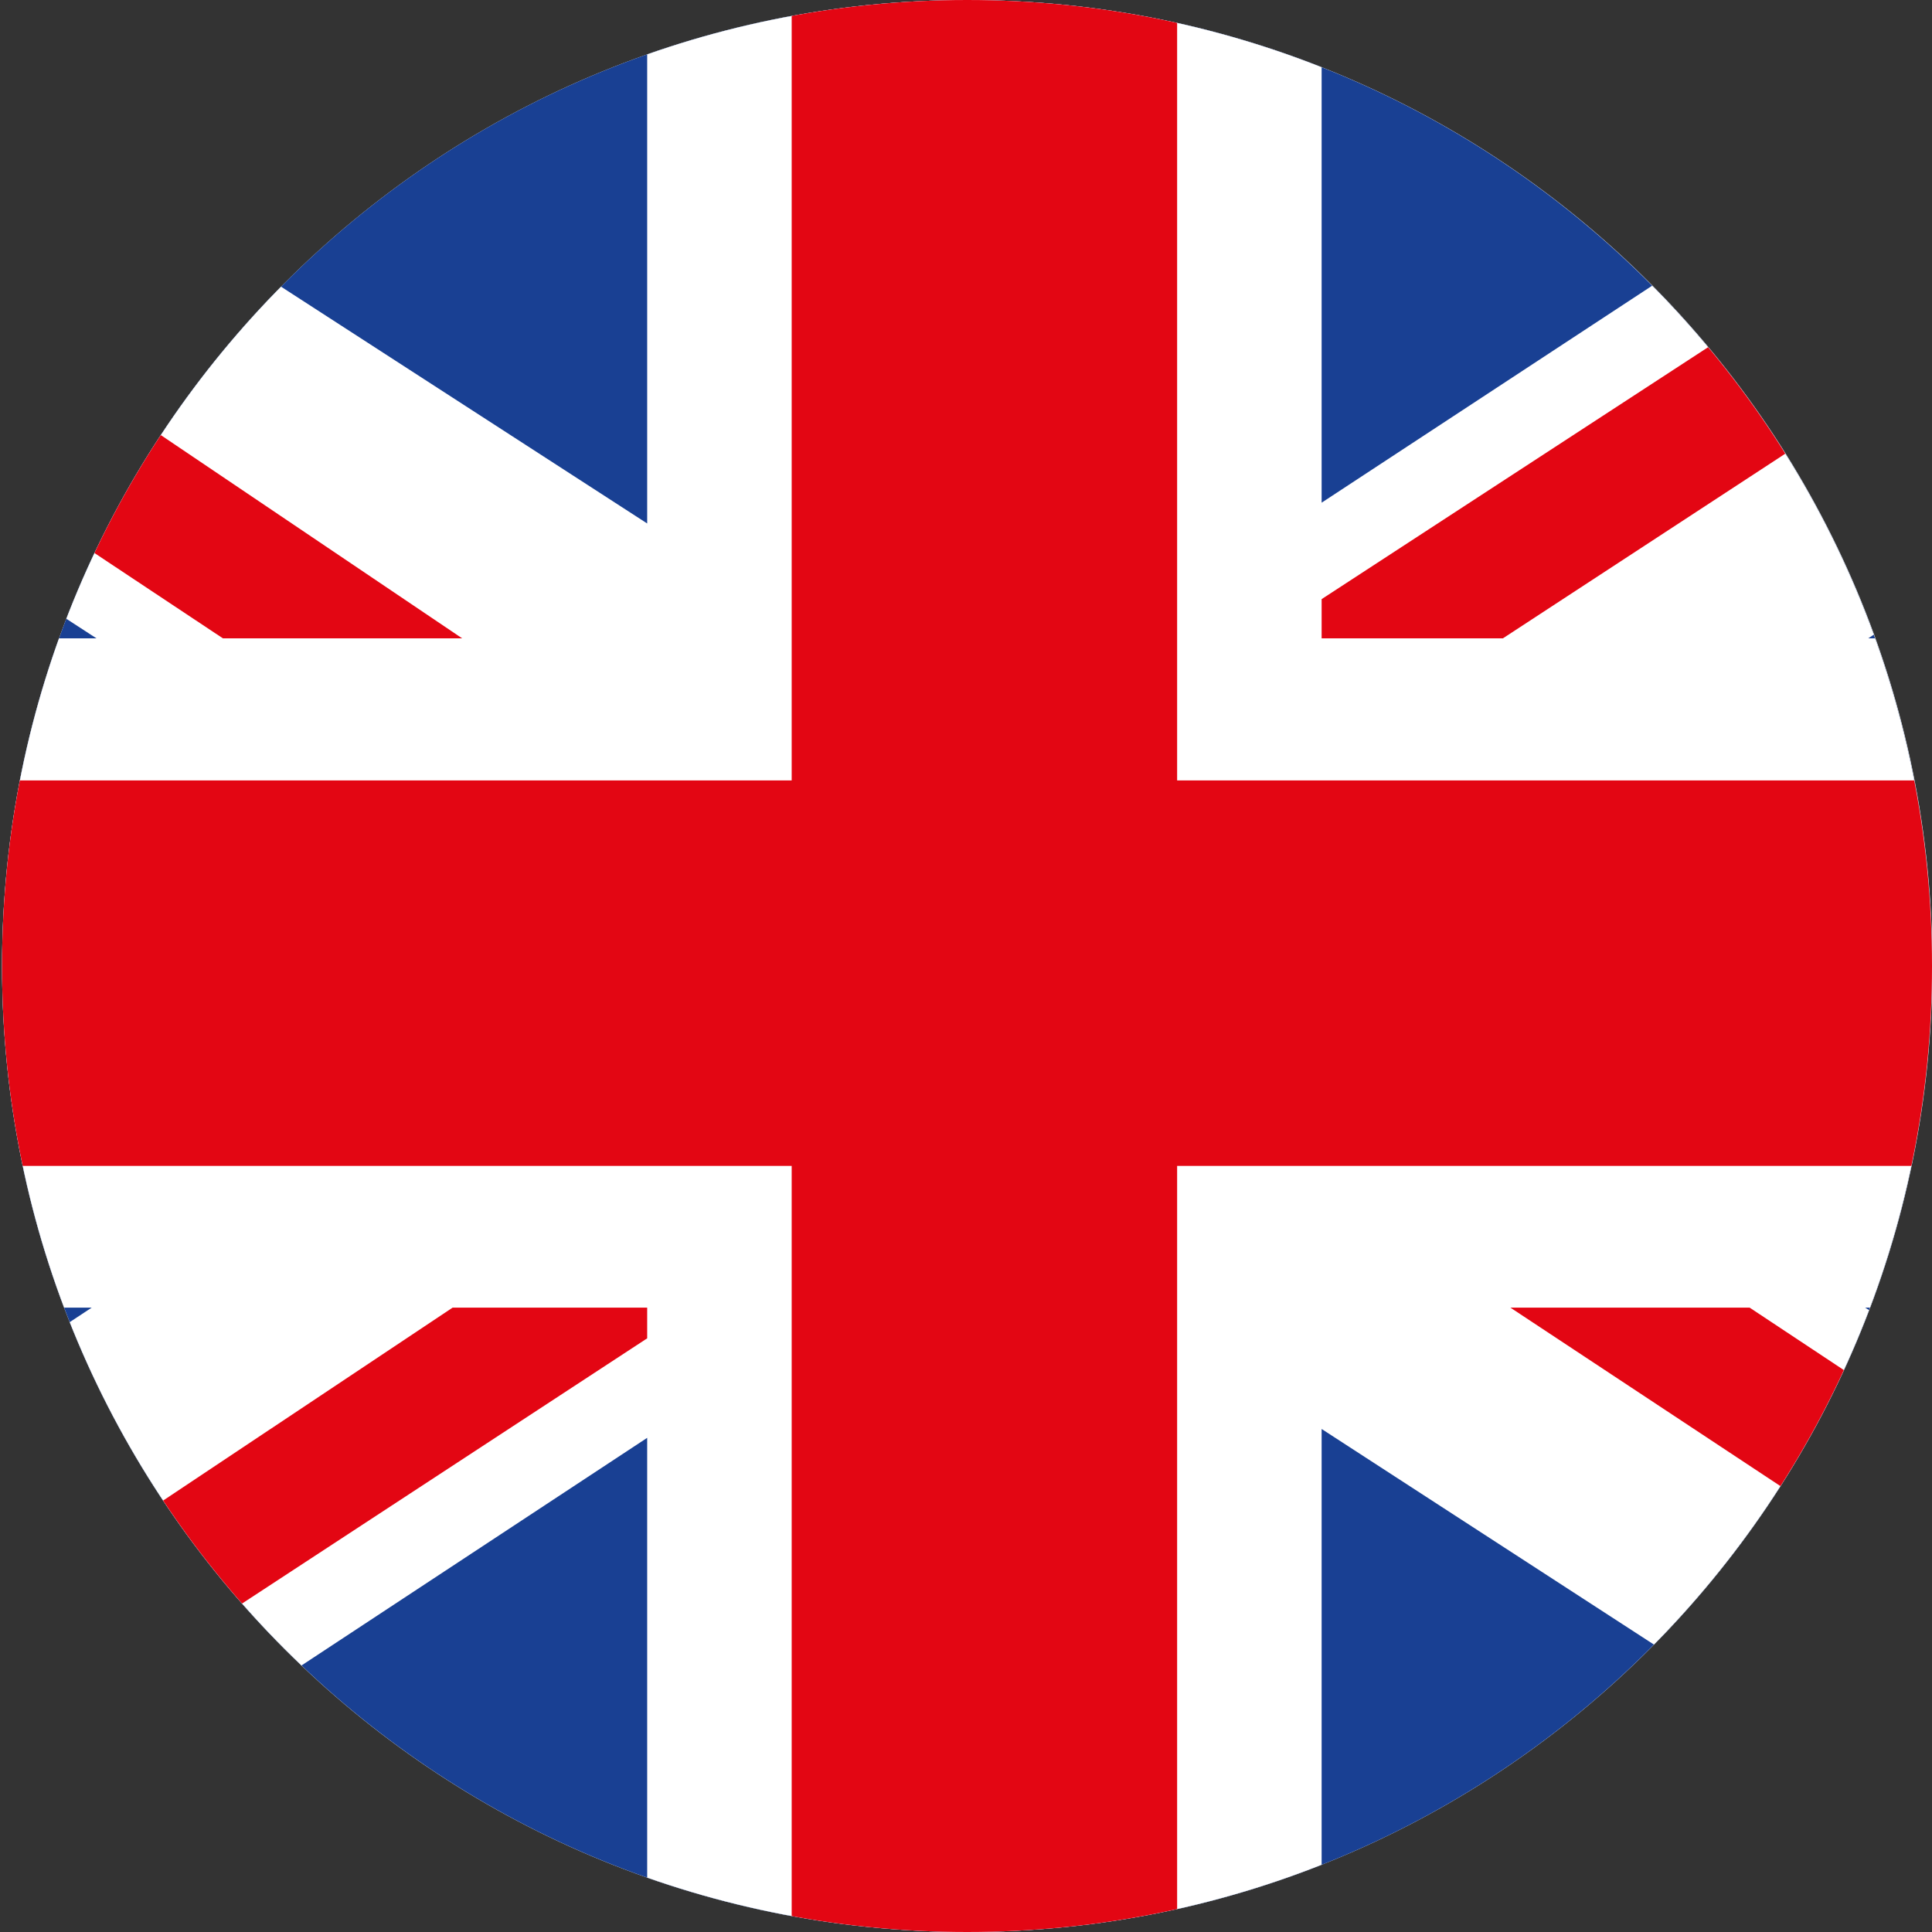
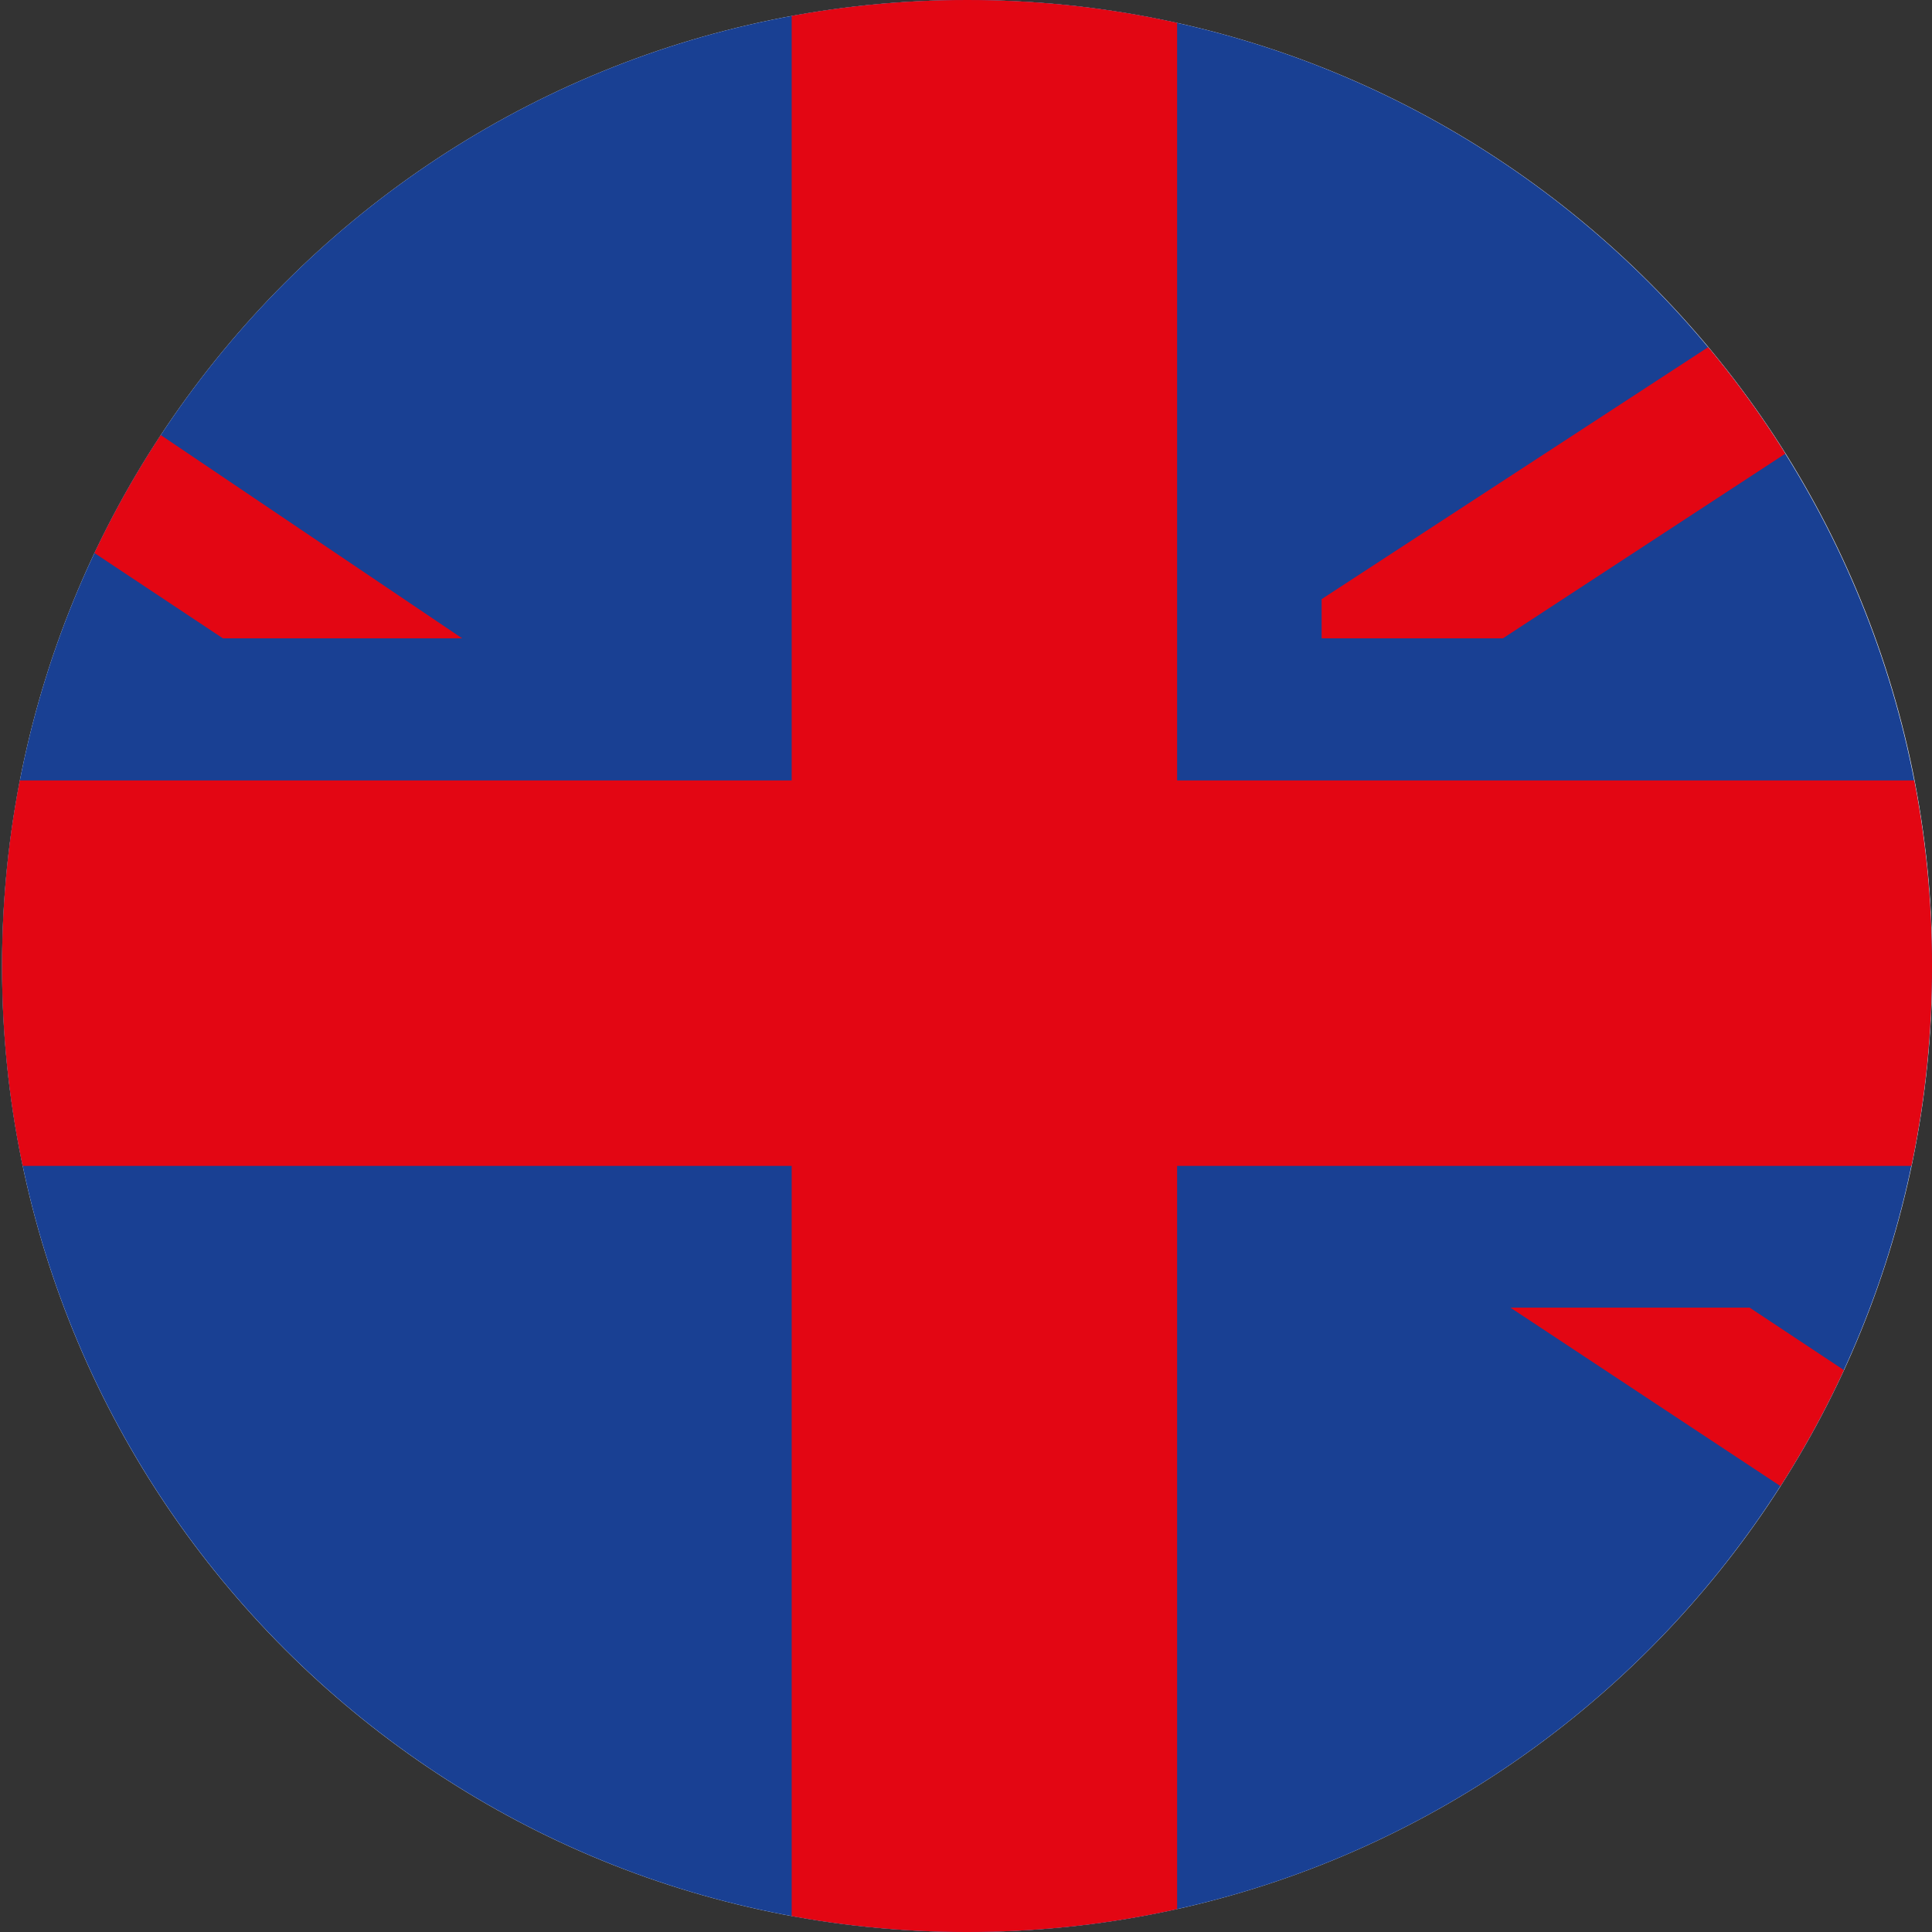
<svg xmlns="http://www.w3.org/2000/svg" xmlns:xlink="http://www.w3.org/1999/xlink" version="1.1" id="Laag_1" x="0px" y="0px" viewBox="0 0 56.69 56.69" style="enable-background:new 0 0 56.69 56.69;" xml:space="preserve">
  <rect x="0" y="0" width="56.69" height="56.69" fill="#333333" stroke="none" />
  <style type="text/css">
	.st0{fill:#FFFFFF;}
	.st1{clip-path:url(#SVGID_4_);fill:#194093;}
	.st2{clip-path:url(#SVGID_6_);fill:#FFFFFF;}
	.st3{clip-path:url(#SVGID_8_);fill:#E30613;}
	.st4{clip-path:url(#SVGID_10_);fill:#E30613;}
	.st5{clip-path:url(#SVGID_12_);fill:#E30613;}
	.st6{clip-path:url(#SVGID_14_);fill:#E30613;}
	.st7{clip-path:url(#SVGID_16_);fill:#E30613;}
	.st8{clip-path:url(#SVGID_19_);}
	.st9{clip-path:url(#SVGID_20_);fill:url(#SVGID_21_);}
	.st10{clip-path:url(#SVGID_24_);}
	.st11{clip-path:url(#SVGID_25_);fill:url(#SVGID_26_);}
</style>
  <g id="Laag_1_1_">
    <g>
      <path class="st0" d="M28.38,56.69C44.02,56.69,56.7,44,56.7,28.34S44.02,0,28.38,0S0.06,12.69,0.06,28.35S12.74,56.69,28.38,56.69    " />
    </g>
    <g>
      <g>
        <defs>
          <path id="SVGID_3_" d="M0.06,28.35c0,15.65,12.68,28.34,28.32,28.34S56.69,44,56.69,28.35C56.69,12.69,44.02,0,28.38,0      S0.06,12.69,0.06,28.35" />
        </defs>
        <clipPath id="SVGID_4_">
          <use xlink:href="#SVGID_3_" style="overflow:visible;" />
        </clipPath>
        <rect x="-14.21" y="0" class="st1" width="86.25" height="56.69" />
      </g>
      <g>
        <defs>
          <path id="SVGID_5_" d="M0.06,28.35c0,15.65,12.68,28.34,28.32,28.34S56.69,44,56.69,28.35C56.69,12.69,44.02,0,28.38,0      S0.06,12.69,0.06,28.35" />
        </defs>
        <clipPath id="SVGID_6_">
          <use xlink:href="#SVGID_5_" style="overflow:visible;" />
        </clipPath>
-         <polygon class="st2" points="72.04,0 61.25,0 38.78,14.75 38.78,0 18.99,0 18.99,15.36 -4.76,0 -14.21,0 -14.21,7.67 2.83,18.73      -14.21,18.73 -14.21,38.37 2.69,38.37 -14.21,49.52 -14.21,56.69 -3.03,56.69 18.99,42.19 18.99,56.69 38.78,56.69 38.78,41.93      61.53,56.69 72.04,56.69 72.04,49.6 54.73,38.37 72.04,38.37 72.04,18.73 54.82,18.73 72.04,7.4    " />
      </g>
      <g>
        <defs>
          <path id="SVGID_7_" d="M0.06,28.35c0,15.65,12.68,28.34,28.32,28.34S56.69,44,56.69,28.35C56.69,12.69,44.02,0,28.38,0      S0.06,12.69,0.06,28.35" />
        </defs>
        <clipPath id="SVGID_8_">
          <use xlink:href="#SVGID_7_" style="overflow:visible;" />
        </clipPath>
        <polygon class="st3" points="13.56,18.73 -14.21,0 -14.21,4.95 6.54,18.73    " />
      </g>
      <g>
        <defs>
          <path id="SVGID_9_" d="M0.06,28.35c0,15.65,12.68,28.34,28.32,28.34S56.69,44,56.69,28.35C56.69,12.69,44.02,0,28.38,0      S0.06,12.69,0.06,28.35" />
        </defs>
        <clipPath id="SVGID_10_">
          <use xlink:href="#SVGID_9_" style="overflow:visible;" />
        </clipPath>
        <polygon class="st4" points="44.32,38.37 72.04,56.69 72.04,52.09 51.34,38.37    " />
      </g>
      <g>
        <defs>
          <path id="SVGID_11_" d="M0.06,28.35c0,15.65,12.68,28.34,28.32,28.34S56.69,44,56.69,28.35C56.69,12.69,44.02,0,28.38,0      S0.06,12.69,0.06,28.35" />
        </defs>
        <clipPath id="SVGID_12_">
          <use xlink:href="#SVGID_11_" style="overflow:visible;" />
        </clipPath>
-         <polygon class="st5" points="18.99,38.37 13.28,38.37 -14.21,56.69 -7.62,56.69 18.99,39.27    " />
      </g>
      <g>
        <defs>
          <path id="SVGID_13_" d="M0.06,28.35c0,15.65,12.68,28.34,28.32,28.34S56.69,44,56.69,28.35C56.69,12.69,44.02,0,28.38,0      S0.06,12.69,0.06,28.35" />
        </defs>
        <clipPath id="SVGID_14_">
          <use xlink:href="#SVGID_13_" style="overflow:visible;" />
        </clipPath>
        <polygon class="st6" points="38.78,18.73 44.1,18.73 72.04,0.46 72.04,0 65.75,0 38.78,17.58    " />
      </g>
      <g>
        <defs>
          <path id="SVGID_15_" d="M0.06,28.35c0,15.65,12.68,28.34,28.32,28.34S56.69,44,56.69,28.35C56.69,12.69,44.02,0,28.38,0      S0.06,12.69,0.06,28.35" />
        </defs>
        <clipPath id="SVGID_16_">
          <use xlink:href="#SVGID_15_" style="overflow:visible;" />
        </clipPath>
        <polygon class="st7" points="72.04,22.9 34.54,22.9 34.54,0 23.23,0 23.23,22.9 -14.21,22.9 -14.21,34.21 23.23,34.21      23.23,56.69 34.54,56.69 34.54,34.21 72.04,34.21    " />
      </g>
    </g>
    <g>
      <g>
        <g>
          <g>
            <defs>
              <polygon id="SVGID_17_" points="1,1 2,1 1,2       " />
            </defs>
            <defs>
              <polygon id="SVGID_18_" points="-1,-1 -2,-1 -1,-2       " />
            </defs>
            <clipPath id="SVGID_19_">
              <use xlink:href="#SVGID_17_" style="overflow:visible;" />
            </clipPath>
            <clipPath id="SVGID_20_" class="st8">
              <use xlink:href="#SVGID_18_" style="overflow:visible;" />
            </clipPath>
            <linearGradient id="SVGID_21_" gradientUnits="userSpaceOnUse" x1="-532.754" y1="8.162" x2="-556.572" y2="36.606" gradientTransform="matrix(-1 0 0 1 -529.681 -9.962)">
              <stop offset="0" style="stop-color:#F2F2F2" />
              <stop offset="9.058356e-03" style="stop-color:#F0F0F0" />
              <stop offset="0.381" style="stop-color:#8A8A8A" />
              <stop offset="0.681" style="stop-color:#404040" />
              <stop offset="0.894" style="stop-color:#121212" />
              <stop offset="1" style="stop-color:#000000" />
            </linearGradient>
            <path class="st9" d="M28.32,0C12.68,0,0,12.69,0,28.35S12.68,56.7,28.32,56.7s28.32-12.69,28.32-28.35S43.96,0,28.32,0" />
          </g>
        </g>
      </g>
    </g>
  </g>
  <g id="Schaduw">
    <g>
      <g>
        <g>
          <defs>
-             <polygon id="SVGID_22_" points="1,1 2,1 1,2      " />
-           </defs>
+             </defs>
          <defs>
            <polygon id="SVGID_23_" points="-1,-1 -2,-1 -1,-2      " />
          </defs>
          <clipPath id="SVGID_24_">
            <use xlink:href="#SVGID_22_" style="overflow:visible;" />
          </clipPath>
          <clipPath id="SVGID_25_" class="st10">
            <use xlink:href="#SVGID_23_" style="overflow:visible;" />
          </clipPath>
          <linearGradient id="SVGID_26_" gradientUnits="userSpaceOnUse" x1="41.059" y1="87.693" x2="17.24" y2="116.139" gradientTransform="matrix(0.952 0.306 0.306 -0.952 -22.823 135.677)">
            <stop offset="0" style="stop-color:#F2F2F2" />
            <stop offset="9.058356e-03" style="stop-color:#F0F0F0" />
            <stop offset="0.381" style="stop-color:#8A8A8A" />
            <stop offset="0.681" style="stop-color:#404040" />
            <stop offset="0.894" style="stop-color:#121212" />
            <stop offset="1" style="stop-color:#000000" />
          </linearGradient>
-           <path class="st11" d="M19.65,55.32c14.89,4.8,30.84-3.4,35.63-18.3C60.07,22.13,51.89,6.17,37,1.37S6.16,4.77,1.37,19.67      C-3.42,34.56,4.76,50.53,19.65,55.32" />
        </g>
      </g>
    </g>
  </g>
</svg>